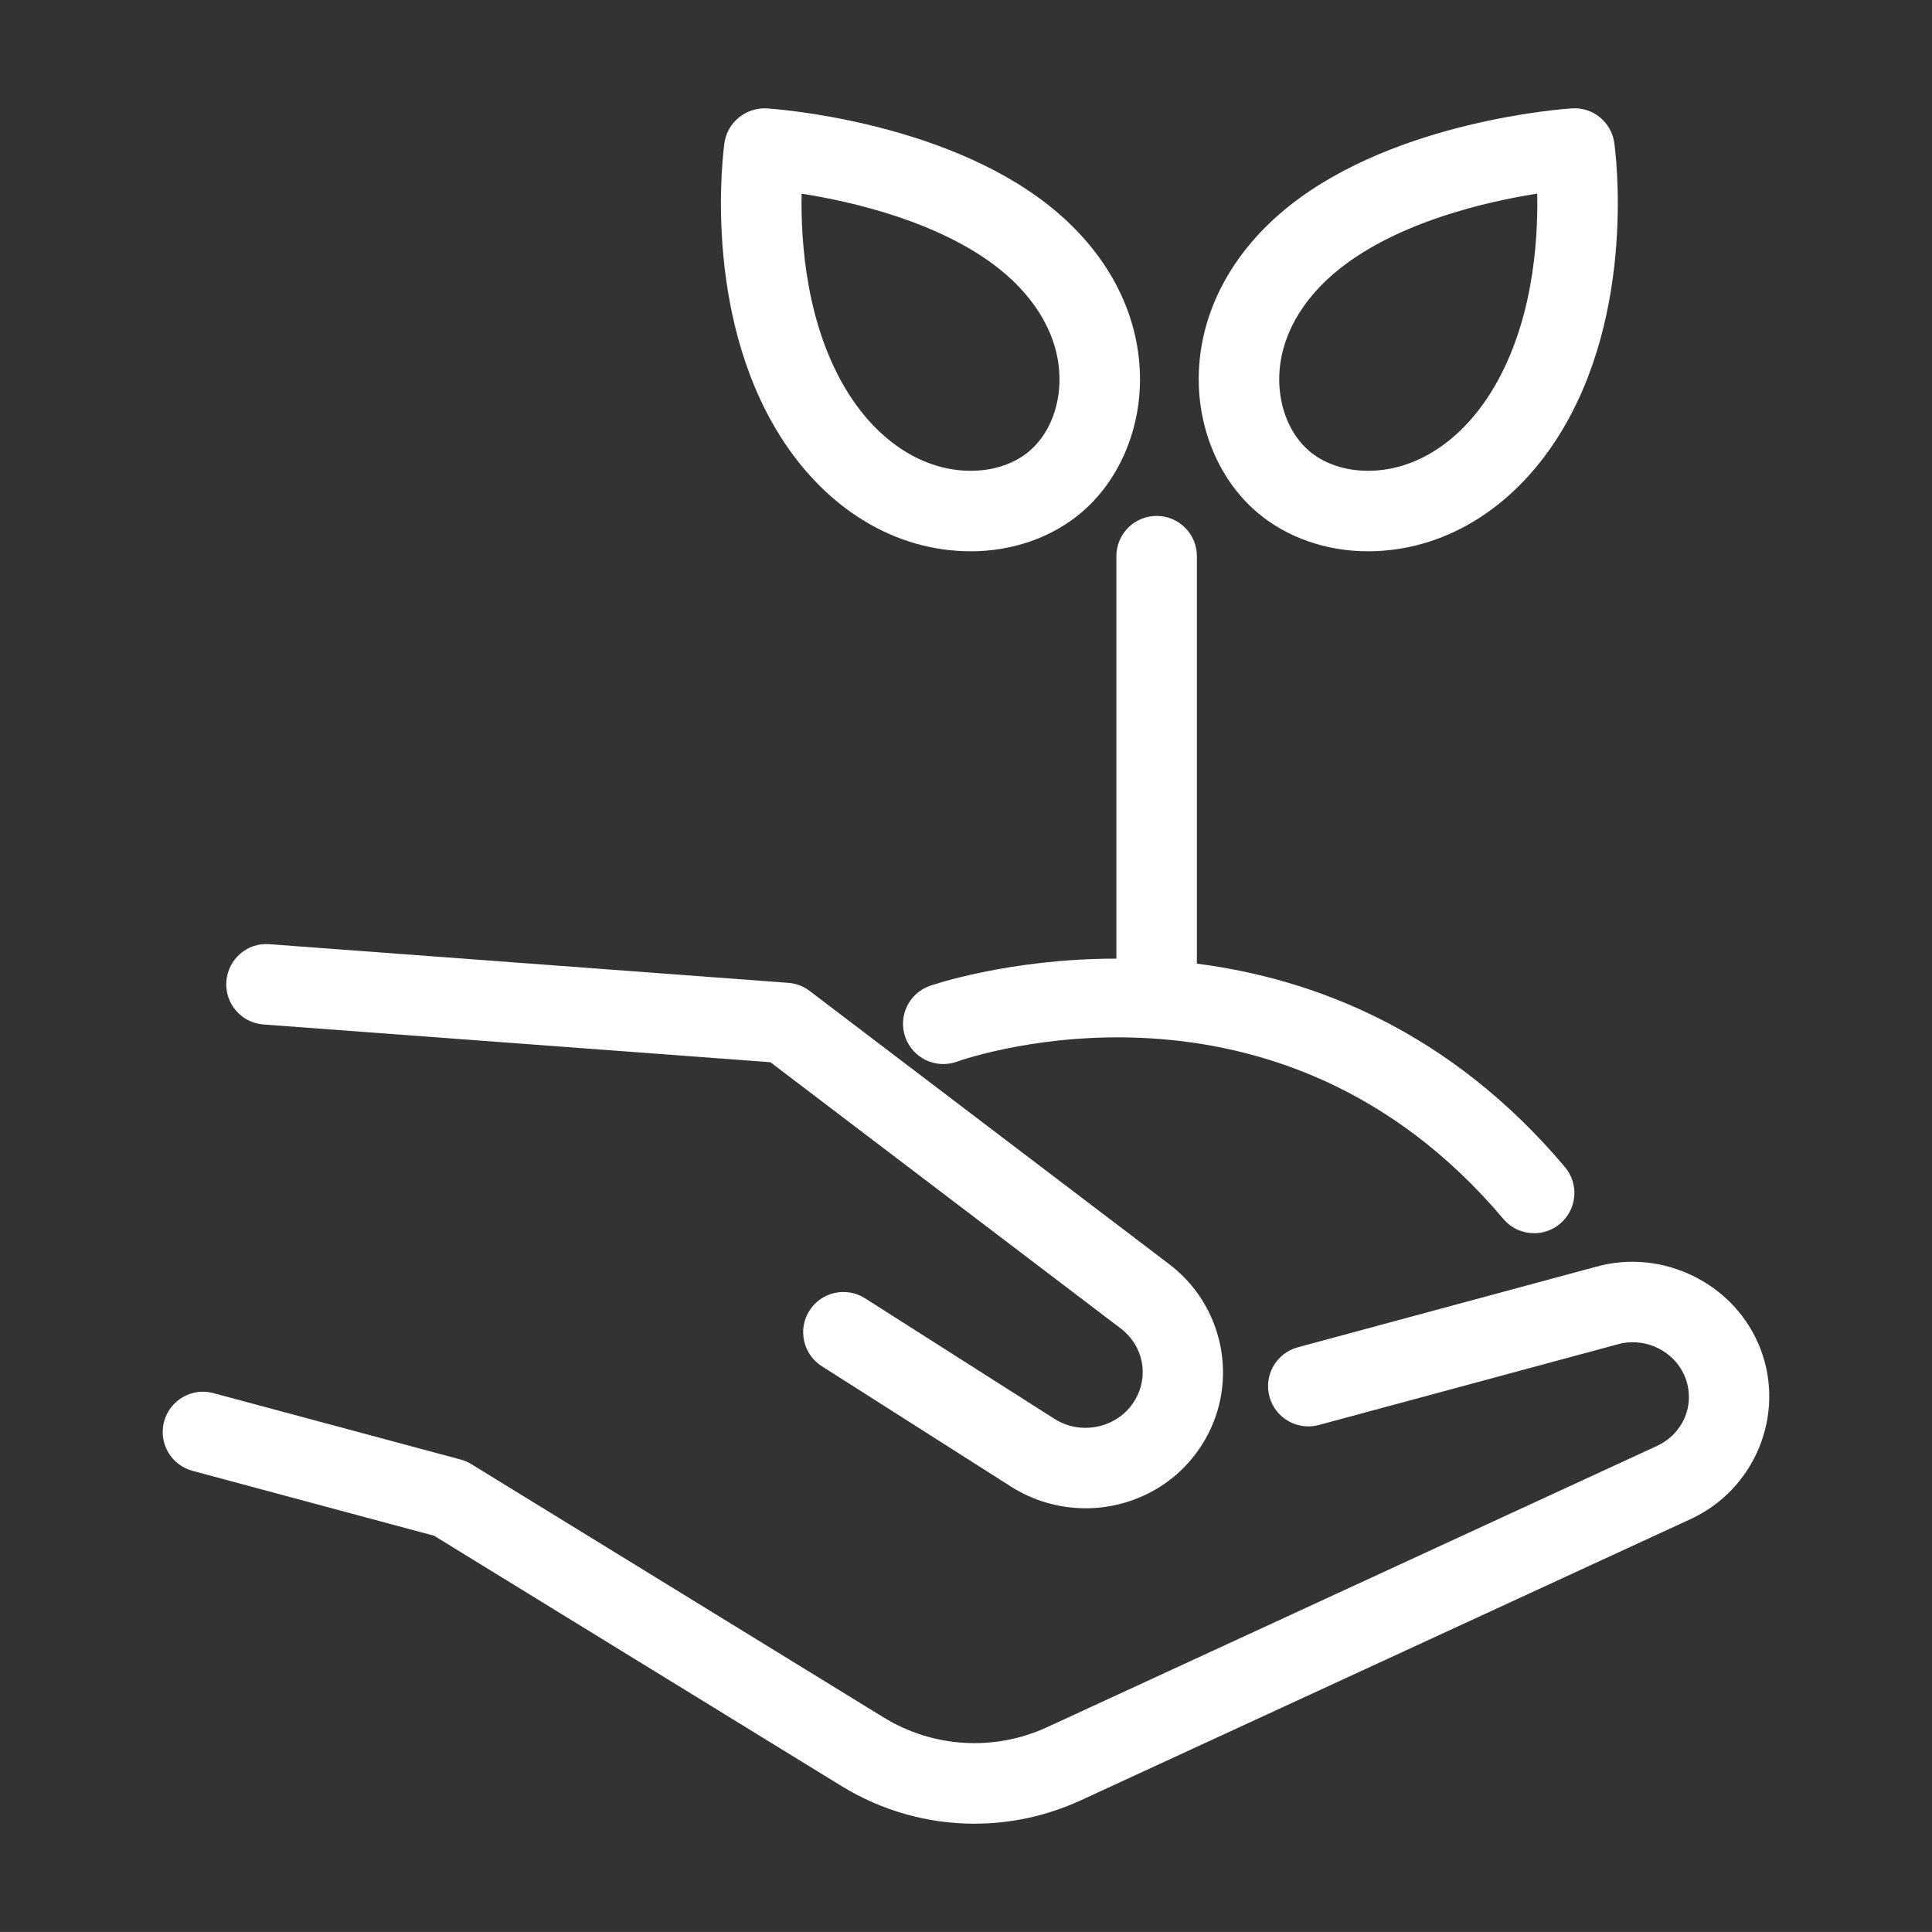
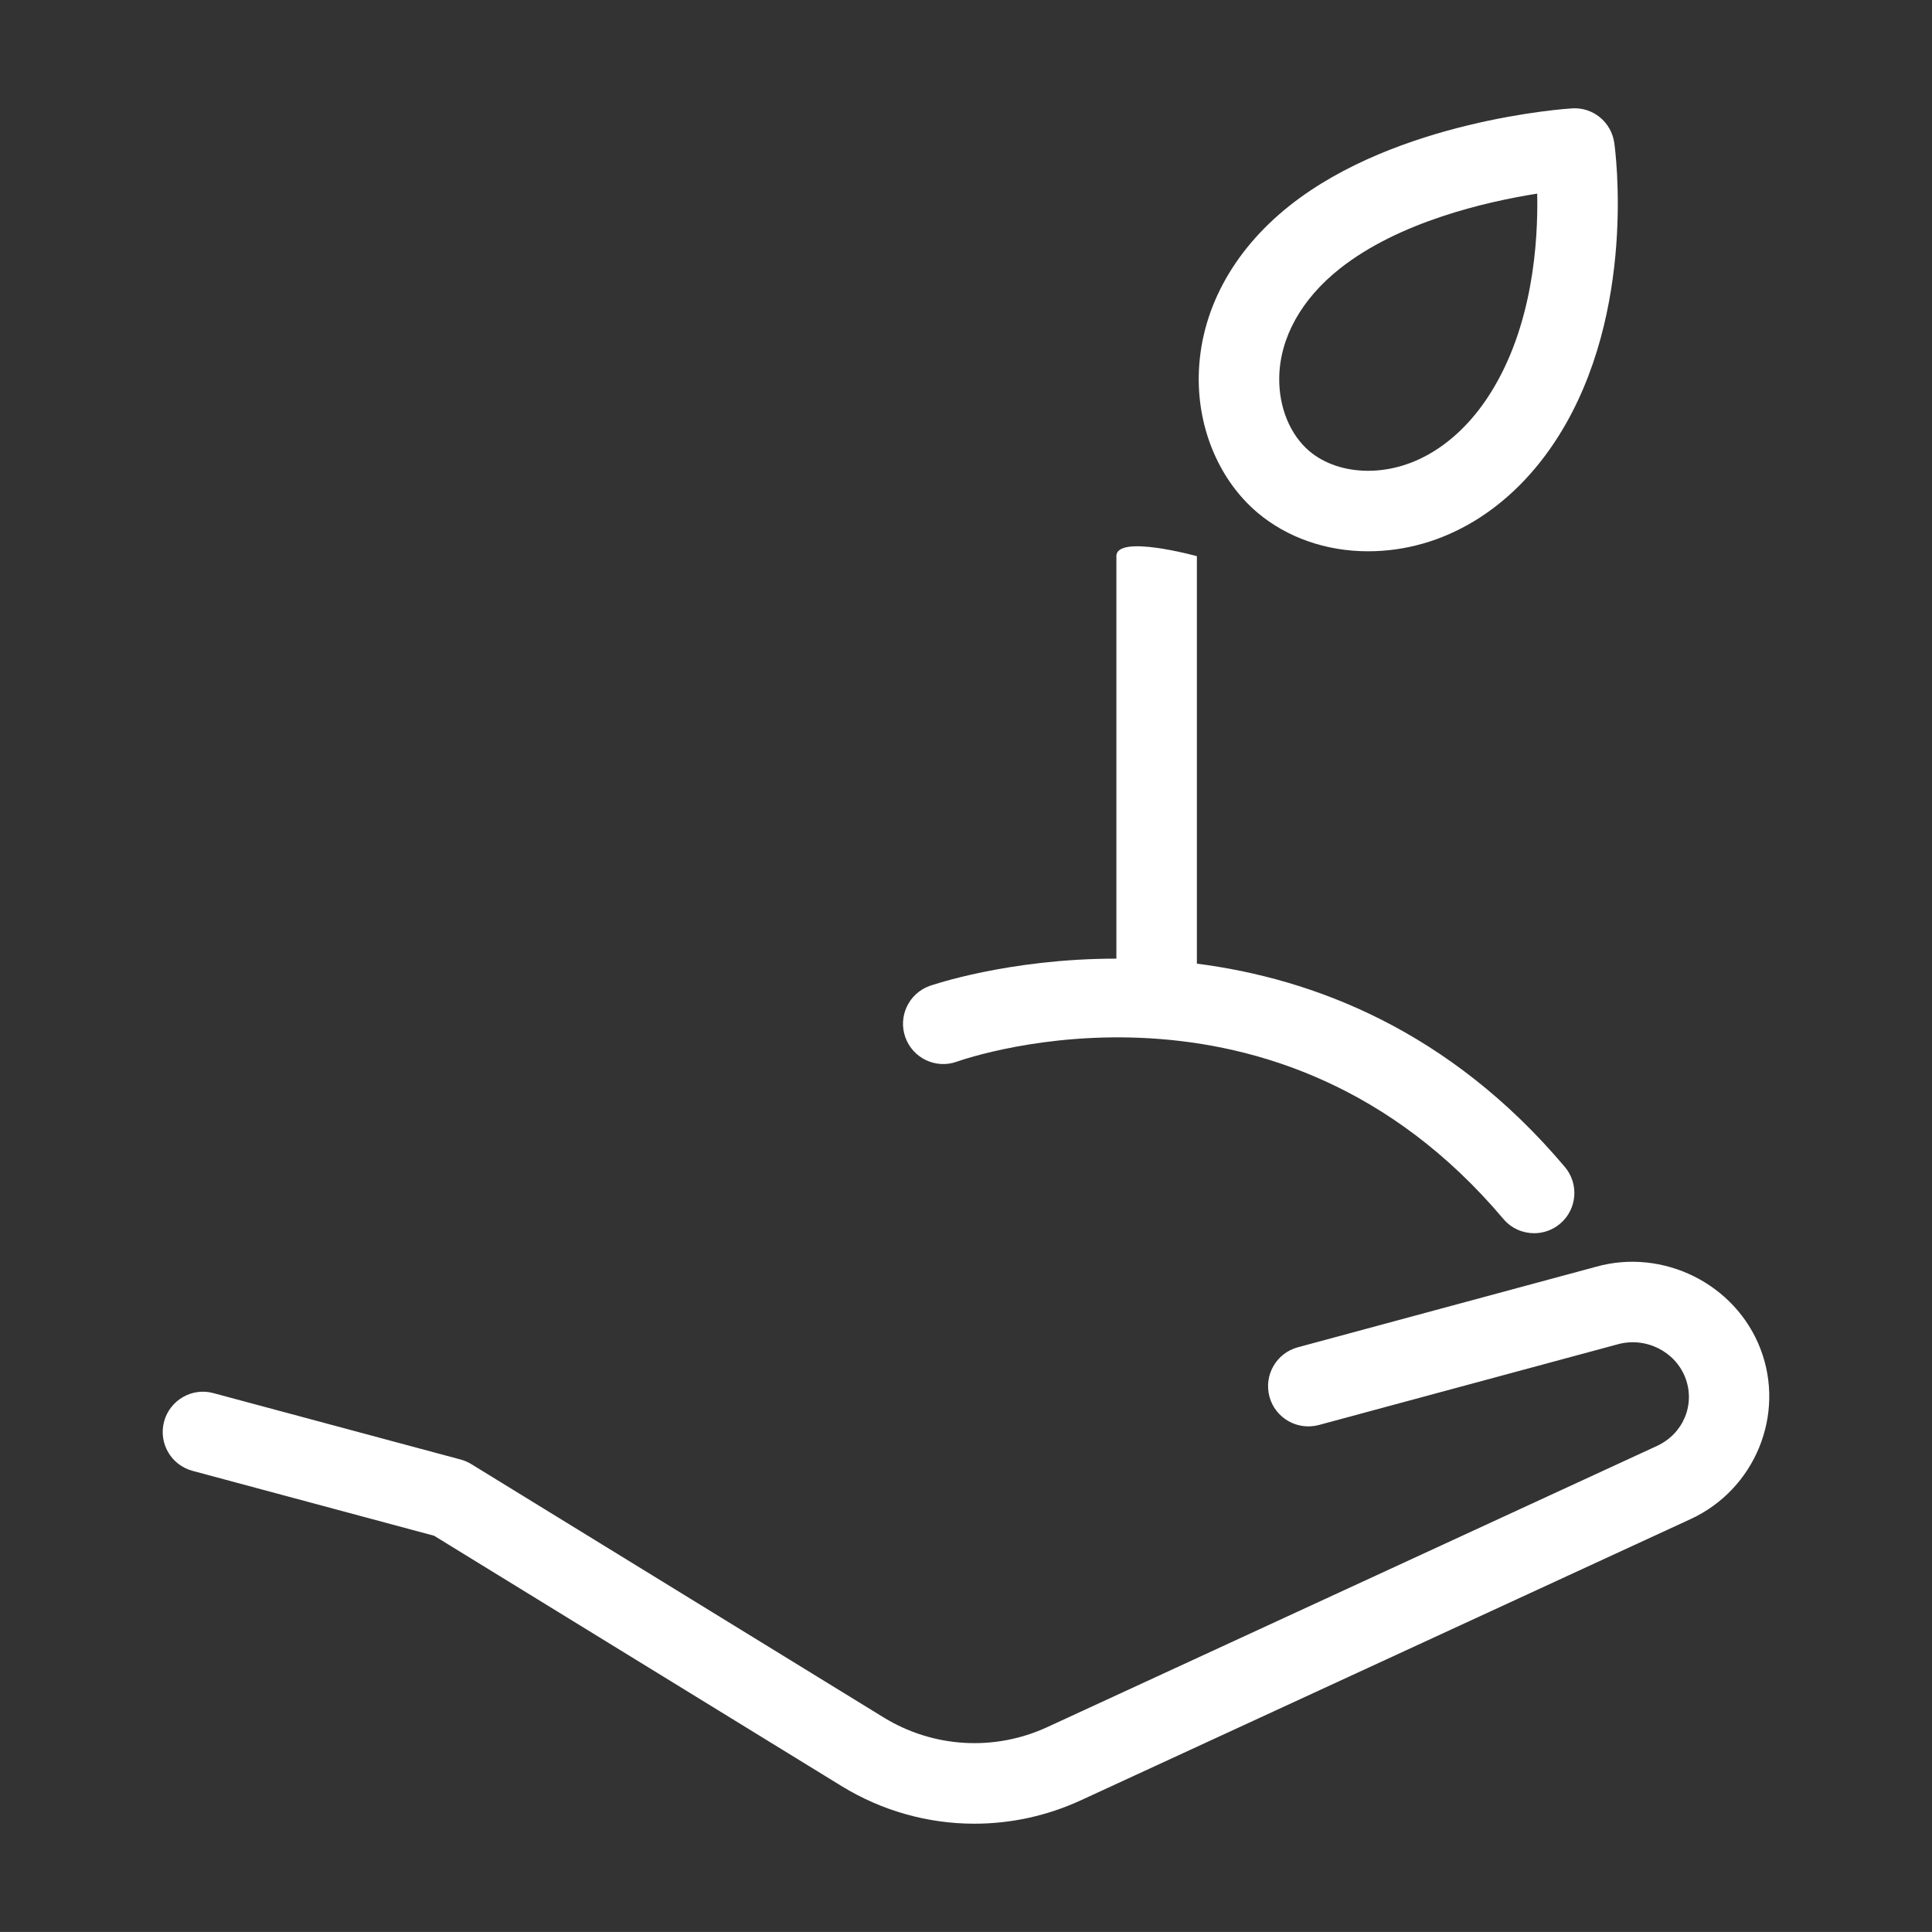
<svg xmlns="http://www.w3.org/2000/svg" version="1.1" id="Layer_1" x="0px" y="0px" width="72.001px" height="72px" viewBox="0 0 72.001 72" enable-background="new 0 0 72.001 72" xml:space="preserve">
  <rect x="0" y="0" width="72.001" height="72" fill="#333333" stroke="none" />
  <g id="_x30_5">
-     <path fill="#FFFFFF" d="M9.82,38.18l18.892,1.407l13.052,9.919c0.838,0.637,1.066,1.753,0.544,2.653   c-0.29,0.499-0.764,0.851-1.335,0.989c-0.586,0.143-1.181,0.044-1.681-0.274l-7.055-4.49c-0.698-0.444-1.626-0.24-2.071,0.46   c-0.444,0.699-0.238,1.626,0.46,2.071l7.056,4.49c0.832,0.529,1.802,0.805,2.779,0.805c0.41,0,0.82-0.049,1.223-0.146   c1.372-0.335,2.515-1.187,3.218-2.398c1.273-2.192,0.704-5.007-1.322-6.548L30.173,36.93c-0.23-0.175-0.507-0.28-0.796-0.302   l-19.334-1.44c-0.824-0.072-1.546,0.558-1.607,1.385C8.374,37.399,8.994,38.119,9.82,38.18z" />
    <path fill="#FFFFFF" d="M65.608,50.269c-0.931-2.426-3.637-3.765-6.138-3.057L48.367,50.21c-0.8,0.216-1.273,1.039-1.058,1.839   s1.04,1.271,1.839,1.058l11.122-3.003c1.041-0.298,2.156,0.249,2.537,1.239c0.382,0.997-0.073,2.091-1.061,2.546L39.028,64.366   c-1.969,0.908-4.247,0.773-6.095-0.36l-15.371-9.443c-0.123-0.075-0.257-0.133-0.396-0.17l-9.214-2.475   c-0.795-0.217-1.622,0.26-1.837,1.06s0.259,1.622,1.06,1.837l9.003,2.419l15.185,9.329c1.517,0.931,3.23,1.402,4.952,1.402   c1.35,0,2.704-0.29,3.97-0.874l22.718-10.477C65.404,55.507,66.549,52.72,65.608,50.269z" />
-     <path fill="#FFFFFF" d="M36.176,20.545c1.56,0,3.022-0.512,4.121-1.441c1.401-1.186,2.219-3.084,2.187-5.08   c-0.038-2.398-1.24-4.657-3.387-6.36C35.092,4.488,28.844,4.057,28.579,4.04c-0.772-0.044-1.469,0.51-1.58,1.285   c-0.036,0.254-0.854,6.278,2.079,10.931C30.795,18.982,33.382,20.545,36.176,20.545z M37.232,10.015   c1.429,1.134,2.229,2.574,2.252,4.057c0.018,1.106-0.403,2.131-1.125,2.742c-0.558,0.472-1.333,0.731-2.184,0.731   c-1.741,0-3.403-1.053-4.56-2.888c-1.568-2.49-1.776-5.631-1.741-7.44C31.757,7.514,35.018,8.258,37.232,10.015z" />
    <path fill="#FFFFFF" d="M46.862,19.104c1.098,0.929,2.562,1.441,4.12,1.441c0.001,0,0.001,0,0.001,0   c2.793,0,5.381-1.563,7.097-4.289c2.934-4.654,2.116-10.677,2.08-10.932c-0.111-0.775-0.793-1.339-1.58-1.285   c-0.265,0.017-6.514,0.448-10.519,3.625c-2.146,1.703-3.349,3.96-3.387,6.359C44.644,16.019,45.461,17.918,46.862,19.104z    M49.927,10.015c2.216-1.758,5.48-2.502,7.361-2.799c0.038,1.805-0.167,4.937-1.746,7.441c-1.155,1.835-2.817,2.888-4.559,2.888   c-0.851,0-1.626-0.26-2.184-0.731c-0.722-0.611-1.143-1.637-1.125-2.743C47.698,12.588,48.498,11.148,49.927,10.015z" />
-     <path fill="#FFFFFF" d="M41.605,20.727v14.999c-4.028,0.001-6.9,0.995-6.962,1.018c-0.777,0.28-1.181,1.137-0.902,1.916   c0.279,0.778,1.137,1.186,1.916,0.907c0.485-0.172,11.964-4.103,20.37,5.86c0.297,0.352,0.721,0.532,1.147,0.532   c0.342,0,0.685-0.116,0.967-0.354c0.633-0.534,0.713-1.48,0.179-2.114c-4.3-5.095-9.371-7.021-13.715-7.578V20.727   c0-0.829-0.672-1.5-1.5-1.5S41.605,19.898,41.605,20.727z" />
+     <path fill="#FFFFFF" d="M41.605,20.727v14.999c-4.028,0.001-6.9,0.995-6.962,1.018c-0.777,0.28-1.181,1.137-0.902,1.916   c0.279,0.778,1.137,1.186,1.916,0.907c0.485-0.172,11.964-4.103,20.37,5.86c0.297,0.352,0.721,0.532,1.147,0.532   c0.342,0,0.685-0.116,0.967-0.354c0.633-0.534,0.713-1.48,0.179-2.114c-4.3-5.095-9.371-7.021-13.715-7.578V20.727   S41.605,19.898,41.605,20.727z" />
  </g>
</svg>